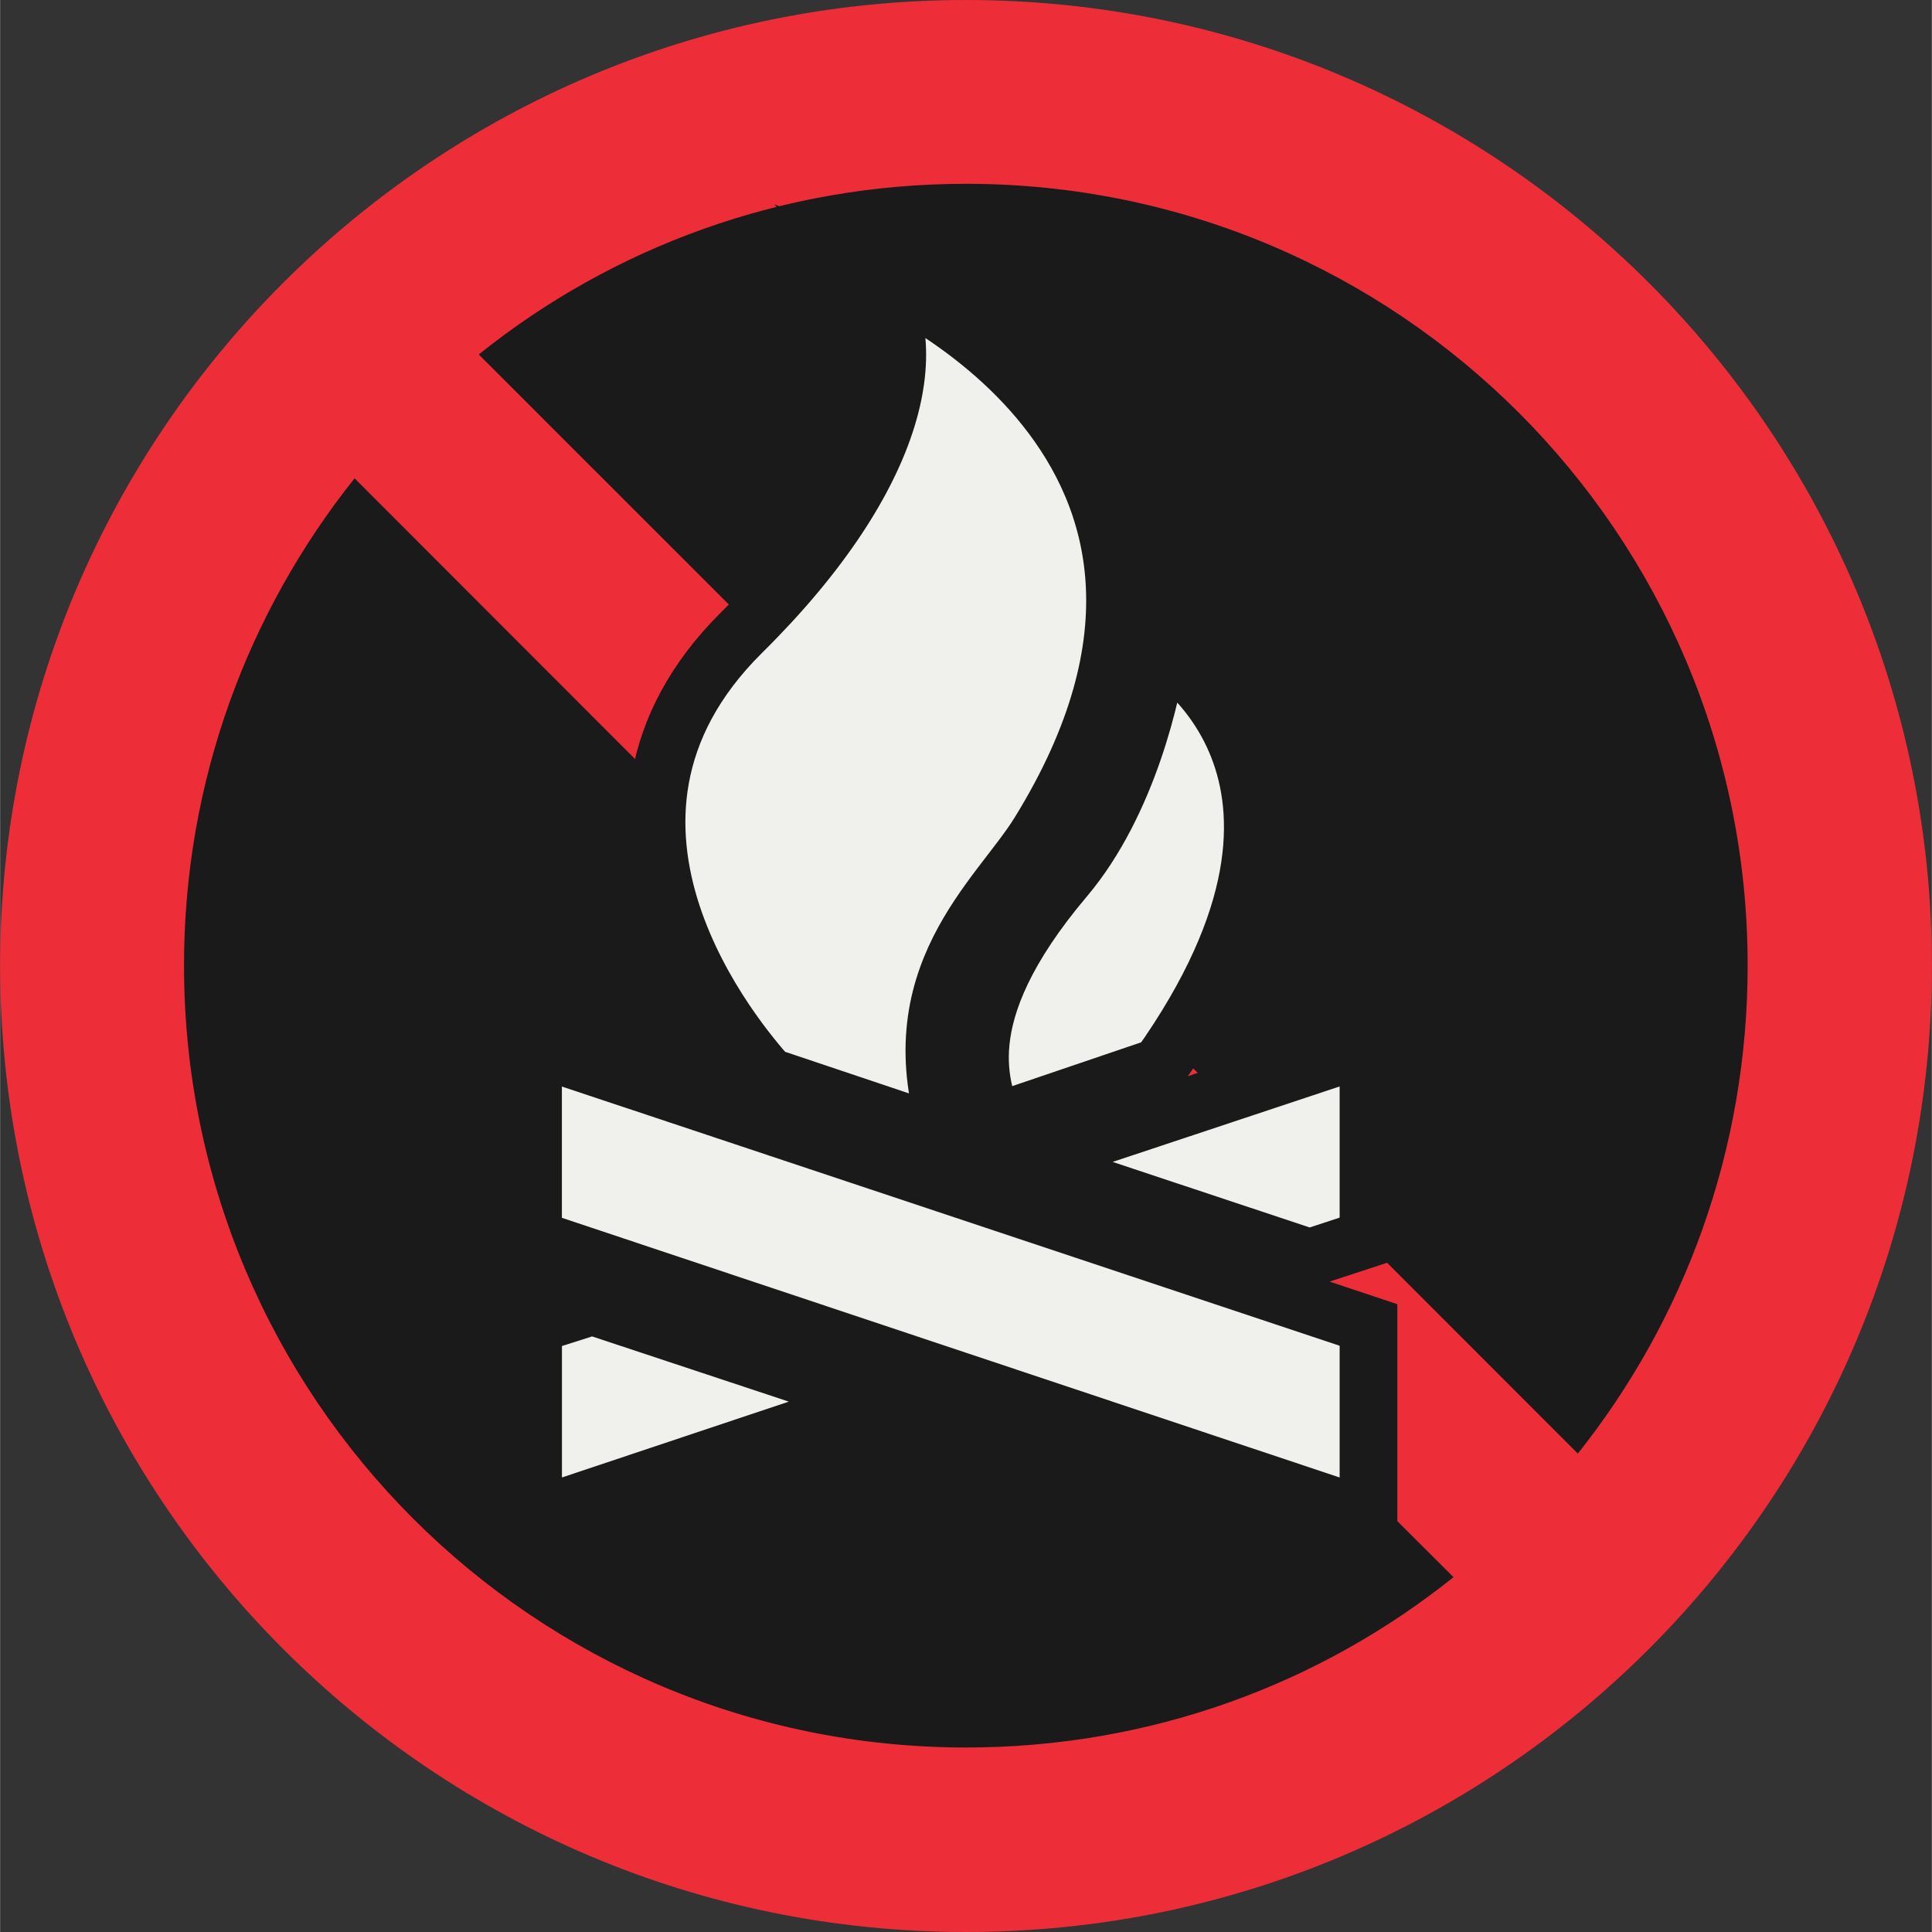
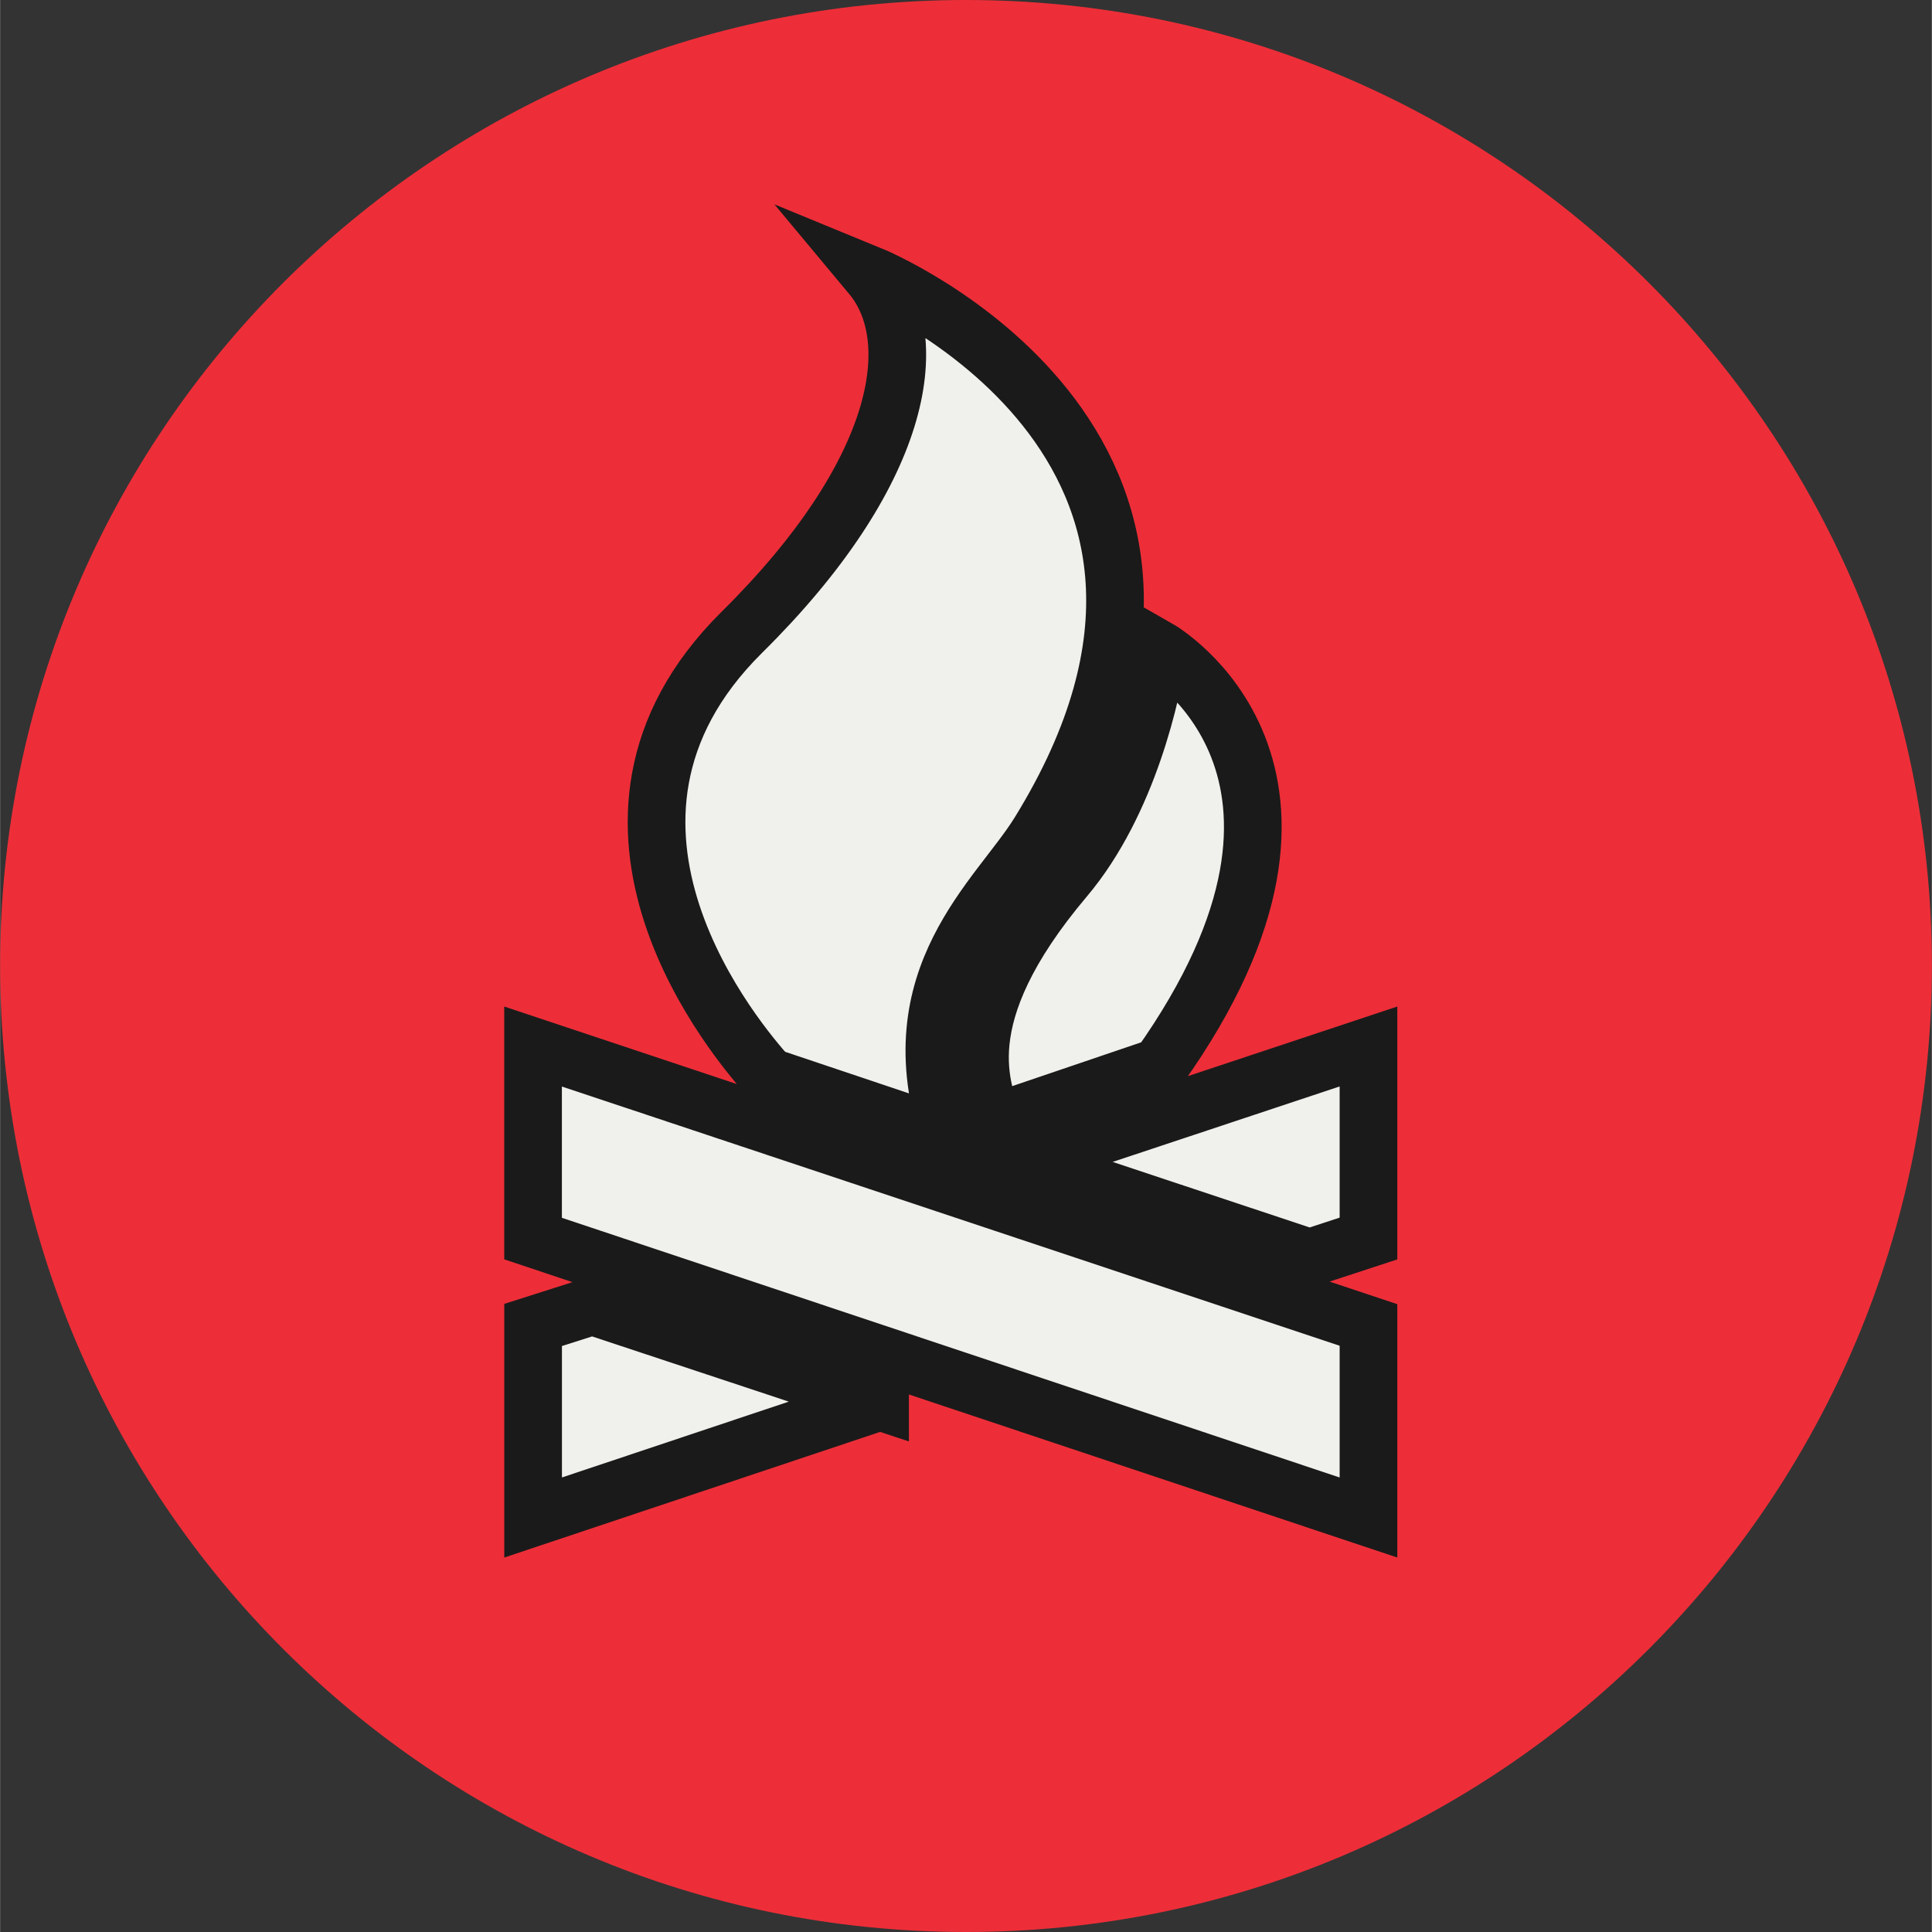
<svg xmlns="http://www.w3.org/2000/svg" xml:space="preserve" width="67px" height="67px" version="1.1" style="shape-rendering:geometricPrecision; text-rendering:geometricPrecision; image-rendering:optimizeQuality; fill-rule:evenodd; clip-rule:evenodd" viewBox="0 0 67 67.008">
  <rect x="0" y="0" width="67" height="67.008" fill="#333333" stroke="none" />
  <defs>
    <style type="text/css">
   
    .str0 {stroke:#1A1A1A;stroke-width:2;stroke-miterlimit:22.926}
    .fil2 {fill:#F0F0EC;fill-rule:nonzero}
    .fil1 {fill:#1A1A1A;fill-rule:nonzero}
    .fil0 {fill:#ED2E38;fill-rule:nonzero}
   
  </style>
  </defs>
  <g id="Ebene_x0020_1">
    <path class="fil0" d="M33.501 0c-18.5,0 -33.501,15.006 -33.501,33.483 0,18.516 15.001,33.525 33.501,33.525 18.498,0 33.499,-15.009 33.499,-33.525 0,-18.477 -15.001,-33.483 -33.499,-33.483z" />
-     <path class="fil1" d="M54.72 50.415l-7.114 -7.118 -2.188 0.732 -8.532 -2.851 1.293 1.283 9.637 3.237 0 6.419 2.592 2.584c-4.634,3.71 -10.497,5.908 -16.907,5.908 -14.982,0 -27.123,-12.137 -27.123,-27.126 0,-6.384 2.217,-12.259 5.916,-16.893l10.242 10.251c0.343,-1.706 1.209,-3.46 2.914,-5.148 0.09,-0.089 0.173,-0.193 0.265,-0.286l-9.114 -9.113c4.636,-3.719 10.517,-5.919 16.9,-5.919 14.987,0 27.109,12.139 27.109,27.108 0,6.405 -2.196,12.287 -5.89,16.932z" />
-     <path class="fil0" d="M40.914 36.59c-0.139,0.21 -0.245,0.412 -0.403,0.623l-0.072 0.083 -5.553 1.885 0.669 0.681 6.479 -2.153 -1.12 -1.119z" />
-     <path class="fil0" d="M35.713 31.403l-0.617 -0.616c-1.214,1.589 -2.539,3.495 -2.295,6.327l1.018 0.989c-0.34,-1.295 -0.481,-3.421 1.894,-6.7z" />
+     <path class="fil0" d="M35.713 31.403l-0.617 -0.616c-1.214,1.589 -2.539,3.495 -2.295,6.327l1.018 0.989z" />
    <path class="fil2 str0" d="M47.459 52.632l0 -6.678 -28.975 -9.657 0 6.661 28.975 9.674zm-12.042 -12.333l12.042 -4.003 0 6.66 -2.042 0.669 -10 -3.326zm-0.98 -1.346c-0.3,-1.118 -1.66,-3.598 2.495,-8.51 2.196,-2.606 3.044,-6.486 3.235,-7.942 0,0 7.352,4.194 0.042,14.491l-5.772 1.961zm-7.784 -1.611c-1.003,-1.118 -7.614,-8.78 -0.938,-15.401 5.564,-5.498 6.366,-10.153 4.494,-12.396 0,0 14.171,5.816 5.83,19.333 -1.411,2.288 -4.97,5.011 -3.11,10.571l-6.276 -2.107zm3.867 11.267l-12.034 4.023 0 -6.678 2.052 -0.654 9.982 3.309z" />
  </g>
</svg>